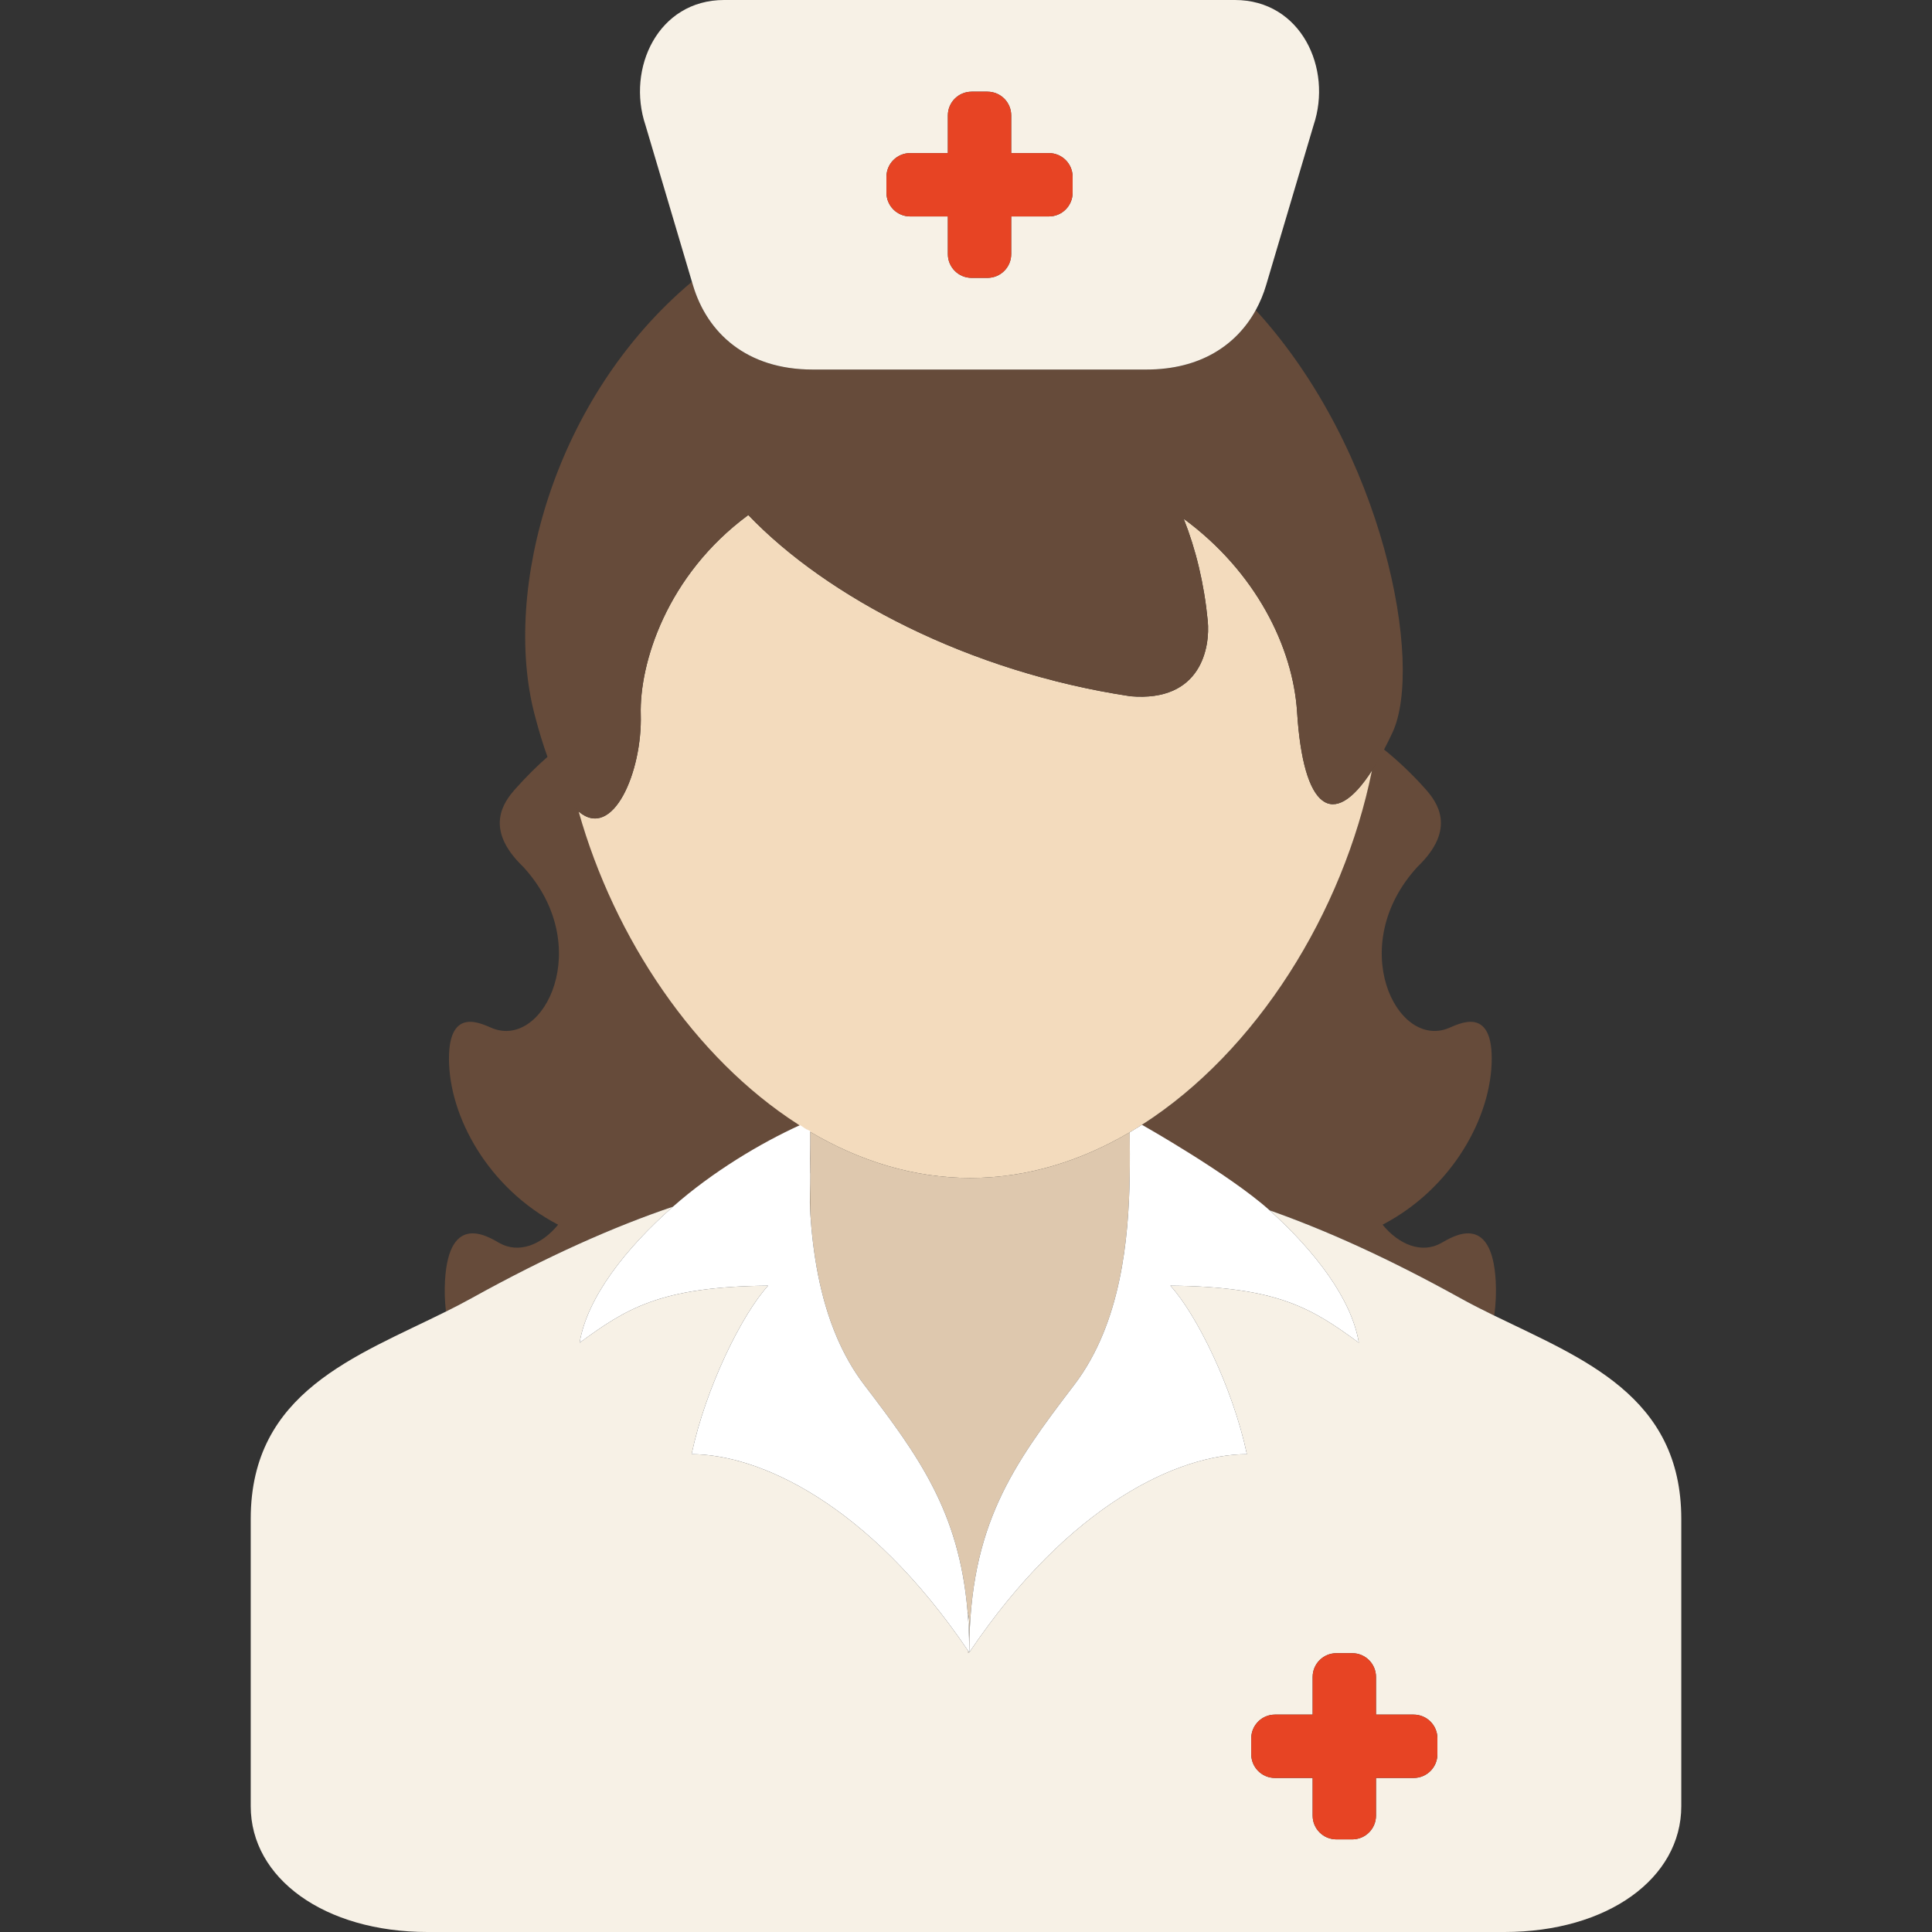
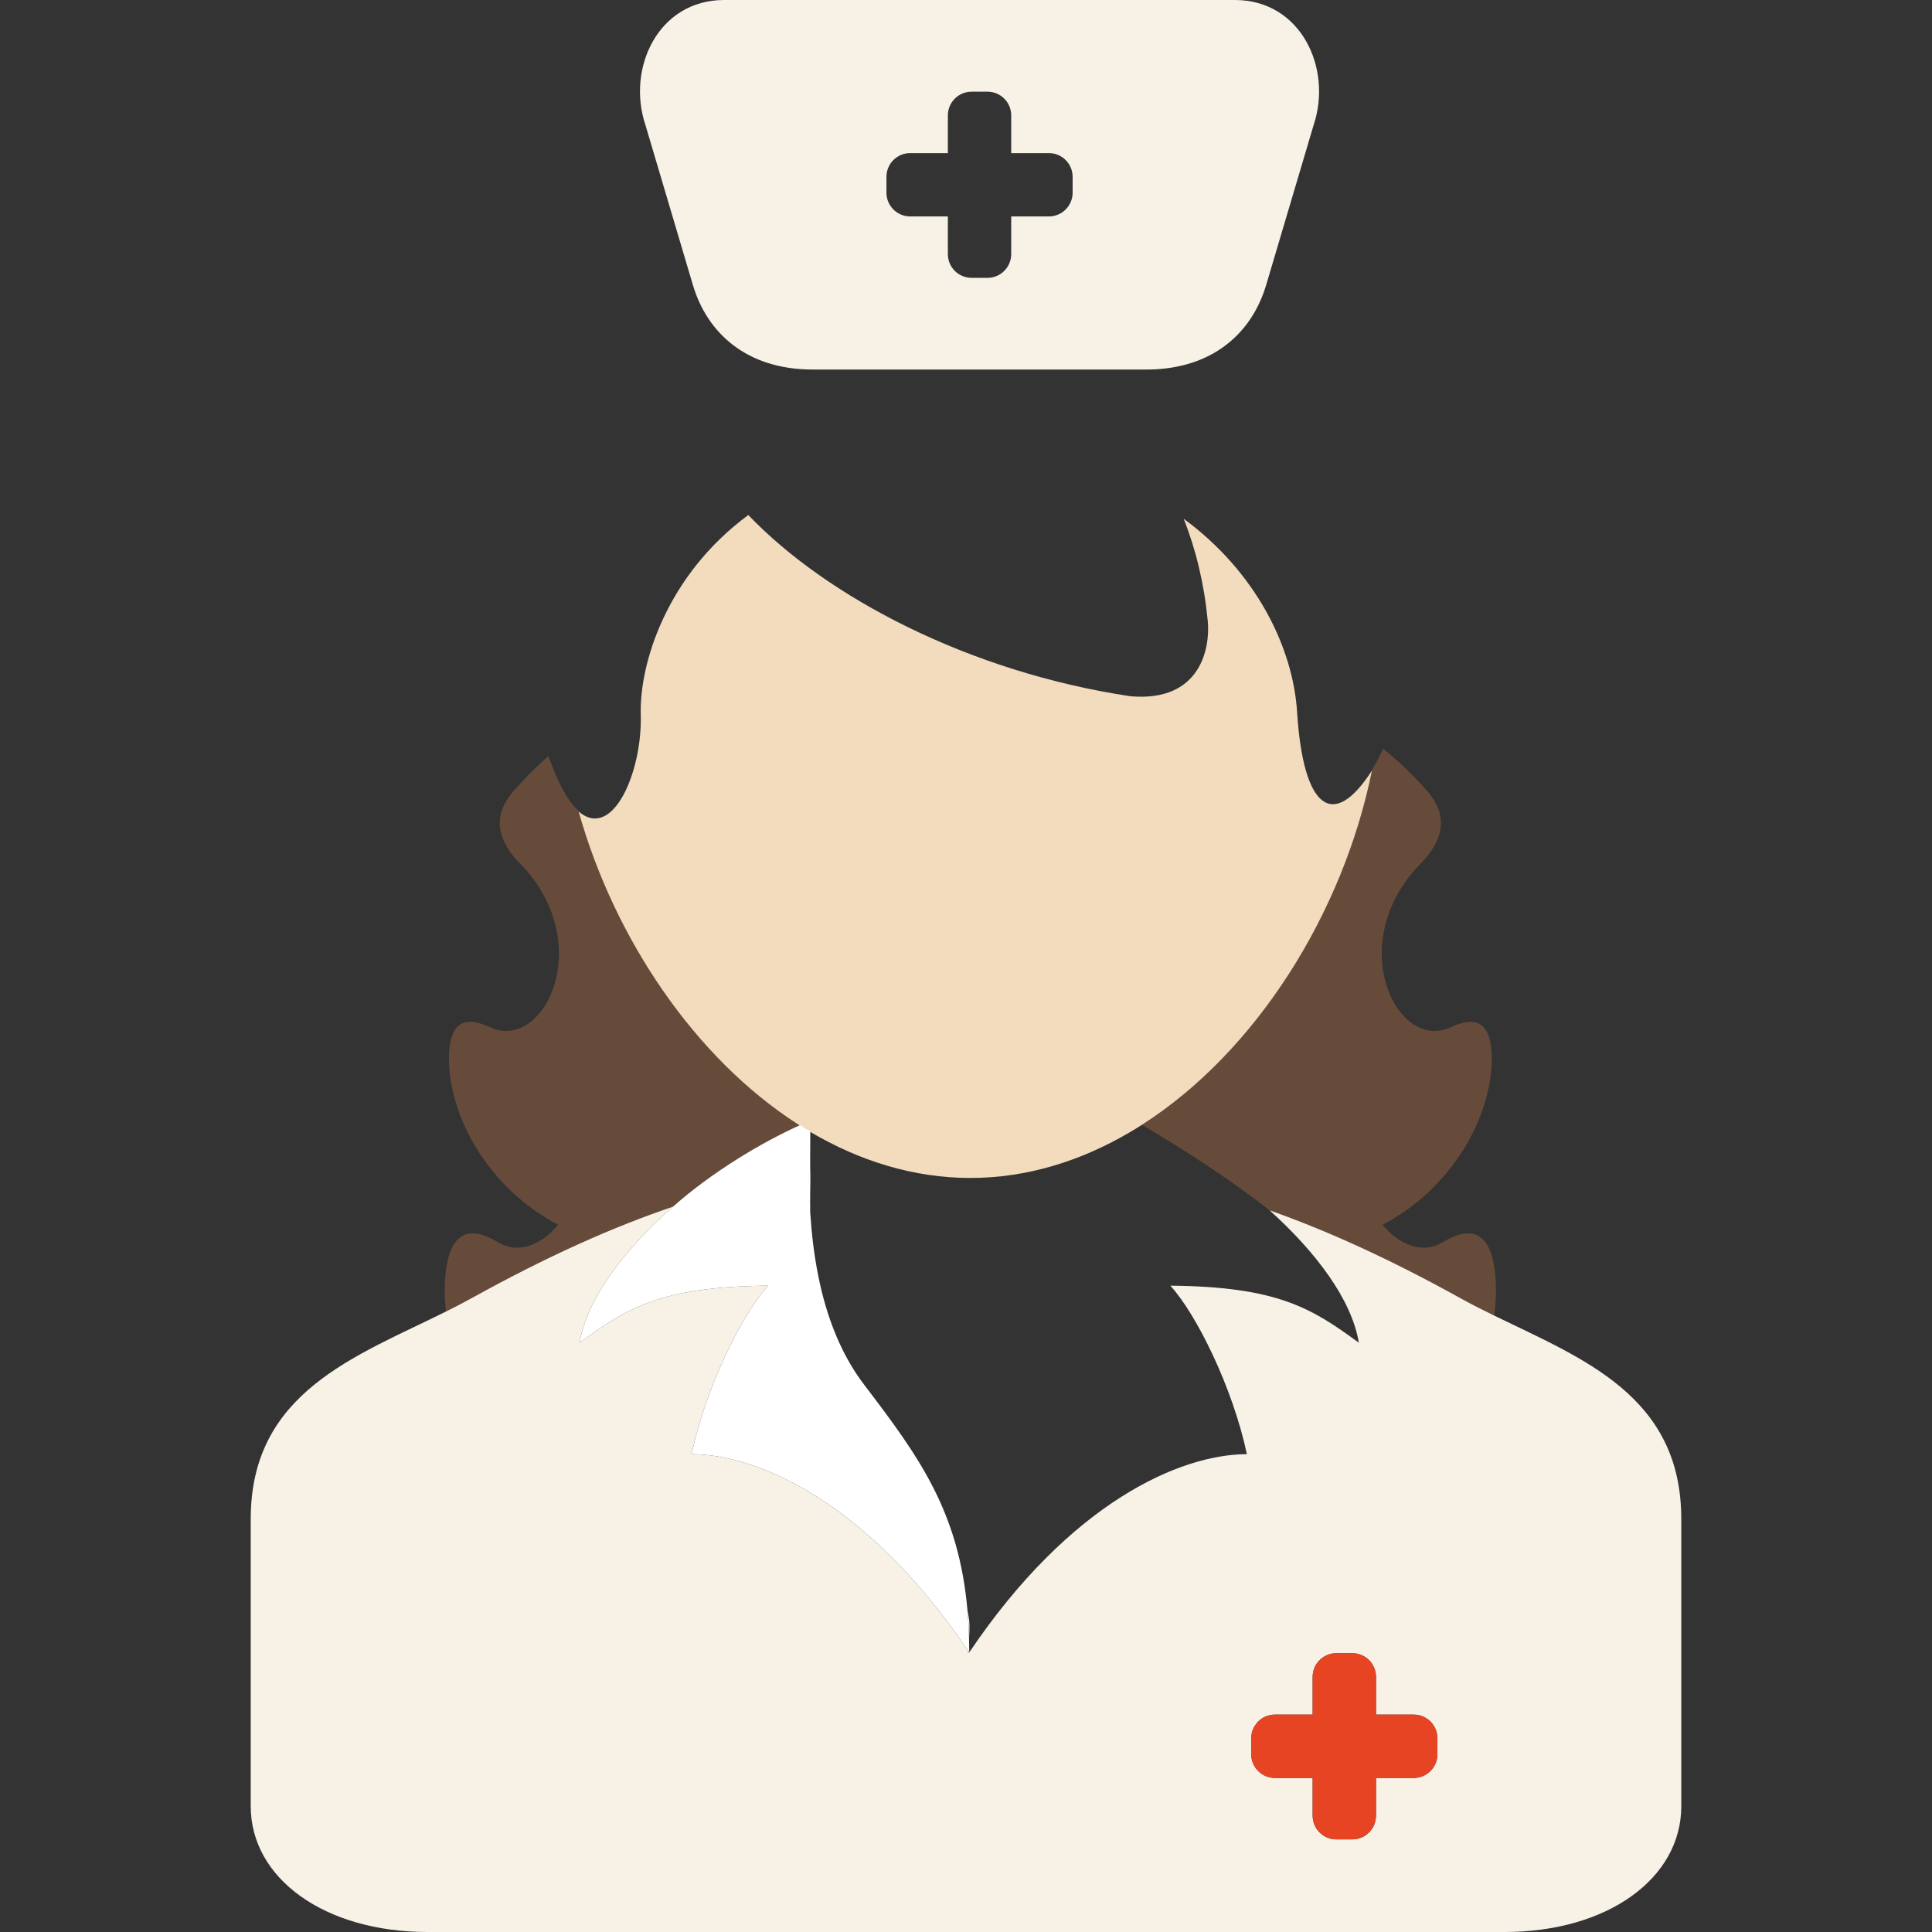
<svg xmlns="http://www.w3.org/2000/svg" height="800px" width="800px" version="1.1" id="Capa_1" viewBox="0 0 408.477 408.477" xml:space="preserve">
  <rect x="0" y="0" width="408.477" height="408.477" fill="#333333" stroke="none" />
  <g>
    <g id="Guides_For_Artboard_3_">
	</g>
    <g id="Artwork_3_">
	</g>
    <g id="Layer_2_3_">
      <g>
        <path style="fill:#664B3A;" d="M241.441,237.807c8.404,4.995,17.842,10.945,26.99,18.088     c11.918,4.199,25.148,10.151,40.351,18.577c2.306,1.278,4.706,2.489,7.145,3.681c0.339-2.52,0.439-4.99,0.306-7.349     c-0.843-14.801-9.318-9.221-11.544-7.975c-4.042,2.261-8.863,0.399-12.377-3.896c14.753-7.68,23.069-22.836,23.078-35.101     c0.009-11.144-6.965-7.333-9.149-6.447c-11.084,4.483-21.789-17.621-6.508-34.154c8.315-8.011,4.105-13.646,1.612-16.446     c-2.831-3.181-5.916-6.072-8.882-8.451c-0.873,1.664-1.553,3.15-2.39,4.453C283.992,192.842,265.661,222.334,241.441,237.807z" />
        <path style="fill:#664B3A;" d="M171.303,239.309c-0.104-0.062-0.205-0.125-0.308-0.187c-0.02,2.667-0.053,5.698-0.008,8.968     c0.105-0.016,0.21-0.029,0.315-0.045L171.303,239.309L171.303,239.309z" />
        <path style="fill:#664B3A;" d="M142.283,255.121c8.348-7.357,20.341-12.196,28.713-15.998     c-21.787-14.004-41.099-40.878-48.654-67.72c-2.145-1.824-4.212-5.485-6.405-11.541c-2.306,1.997-4.746,4.43-6.966,6.924     c-2.494,2.801-6.705,8.436,1.61,16.446c15.282,16.533,4.576,38.638-6.508,34.154c-2.185-0.886-9.157-4.696-9.149,6.447     c0.011,12.265,8.325,27.421,23.078,35.101c-3.514,4.295-8.334,6.156-12.375,3.896c-2.227-1.246-10.703-6.826-11.544,7.975     c-0.119,2.091-0.051,4.271,0.202,6.494c1.841-0.918,3.653-1.853,5.41-2.826C115.854,265.516,129.79,259.35,142.283,255.121z" />
-         <path style="fill:#DEC8AE;" d="M204.702,349.532c0.047-0.095,0.091-0.191,0.138-0.285c-0.043-0.063-0.086-0.124-0.129-0.188     C204.706,349.218,204.702,349.378,204.702,349.532z" />
        <path style="fill:#DEC8AE;" d="M170.988,248.091c0.036,2.64,0.126,5.434,0.315,8.321v-8.366     C171.199,248.061,171.094,248.075,170.988,248.091z" />
        <path style="fill:#F7F1E6;" d="M204.569,340.695c0.153,1.808,0.259,3.685,0.312,5.64     C205.01,344.472,205.082,342.505,204.569,340.695z" />
        <path style="fill:#F7F1E6;" d="M204.922,349.076c0,0.1,0.003,0.194,0.003,0.294c0-0.104,0.003-0.203,0.003-0.307     C204.926,349.067,204.923,349.072,204.922,349.076z" />
        <path style="fill:#F7F1E6;" d="M315.926,278.153c-2.438-1.191-4.839-2.402-7.145-3.681     c-15.202-8.426-28.433-14.378-40.351-18.577c9.646,8.686,17.346,18.766,18.867,27.992c-9.84-7.182-16.989-11.862-39.856-12.061     c5.492,5.988,13.189,21.519,16.186,35.622c-14.197,0.029-37.421,10.307-58.702,41.921c-0.028-0.042-0.057-0.082-0.085-0.123     c-0.047,0.094-0.091,0.19-0.138,0.285c0-0.154,0.004-0.313,0.009-0.473c-21.224-31.366-44.343-41.581-58.491-41.61     c2.995-14.104,10.692-29.634,16.184-35.622c-22.866,0.198-30.016,4.879-39.855,12.061c1.567-9.502,9.687-19.91,19.735-28.767     c-12.493,4.229-26.429,10.396-42.588,19.352c-1.757,0.974-3.569,1.908-5.41,2.826c-19.011,9.473-41.276,16.983-41.276,43.838     c0,16.401,0,41.616,0,60.745c0,15.227,15.54,26.596,37.436,26.596c34.071,0,83.524,0,113.794-0.001     c30.27,0.001,79.722,0.001,113.792,0.001c21.898,0,37.436-11.369,37.436-26.596c0-19.129,0-44.344,0-60.745     C355.466,295.094,334.529,287.243,315.926,278.153z M303.907,370.888c0,2.771-2.246,5.019-5.019,5.019h-7.965v7.966     c0,2.773-2.246,5.021-5.019,5.021h-2.898h-0.457c-2.772,0-5.019-2.247-5.019-5.021v-7.966h-7.968     c-2.768,0-5.017-2.247-5.017-5.019v-3.354c0-2.771,2.249-5.019,5.017-5.019h7.968v-7.965c0-2.772,2.246-5.019,5.019-5.019h0.457     h2.898c2.772,0,5.019,2.246,5.019,5.019v7.965h7.965c2.772,0,5.019,2.247,5.019,5.019V370.888z" />
-         <path style="fill:#DEC8AE;" d="M238.855,239.398c-10.385,6.104-21.775,9.653-33.698,9.653c-11.981,0-23.427-3.583-33.853-9.742     v8.736v8.366c0.56,8.519,2.004,17.829,5.609,26.276c1.526,3.575,3.435,6.996,5.831,10.135     c11.612,15.209,20.04,26.863,21.824,47.872c0.514,1.81,0.442,3.777,0.312,5.64c0.024,0.898,0.039,1.81,0.042,2.741     c0.002-0.004,0.004-0.009,0.006-0.013c0.07-26.516,9.104-39.123,22.174-56.24c2.542-3.328,4.534-6.975,6.103-10.784     C239.214,267.444,238.939,250.418,238.855,239.398z" />
        <path style="fill:#F3DBBD;" d="M170.996,239.123c0.103,0.062,0.204,0.125,0.308,0.187c10.426,6.159,21.871,9.742,33.853,9.742     c11.923,0,23.313-3.55,33.698-9.653c1.123-0.657,1.426-0.86,2.586-1.591c24.222-15.474,42.552-44.851,48.632-74.904     c-8.219,12.792-14.534,8.188-15.832-12.357c-0.865-13.661-8.678-29.628-23.976-40.866c2.563,6.465,4.317,13.659,5.085,21.581     c0.533,5.499-1.301,17.234-16.342,15.946c-34.143-5.135-64.18-20.944-80.797-38.318c-17.332,12.773-23.045,31.488-22.737,42.194     c0.345,11.99-5.853,26.688-13.132,20.5c7.556,26.842,24.549,52.096,46.336,66.1C169.396,238.174,169.604,238.383,170.996,239.123     z" />
        <path style="fill:#FFFFFF;" d="M204.88,346.335c-0.053-1.955-0.158-3.832-0.312-5.64c-1.784-21.009-10.212-32.663-21.824-47.872     c-2.396-3.139-4.305-6.56-5.831-10.135c-3.605-8.447-5.05-17.758-5.609-26.276c-0.189-2.888,0.036-5.515,0-8.154     c-0.045-3.27-0.02-3.499,0-6.166c0.006-0.855,0-2.192,0-2.969c-1.494-0.67-1.001-0.556-2.159-1.241     c-8.372,3.802-18.514,9.882-26.861,17.239c-10.049,8.856-18.168,19.265-19.735,28.767c9.84-7.182,16.989-11.862,39.855-12.061     c-5.491,5.988-13.188,21.519-16.184,35.622c14.148,0.029,37.268,10.244,58.491,41.61c0.043,0.063,0.086,0.124,0.129,0.188     c0.028,0.041,0.057,0.081,0.085,0.123c0-0.1-0.003-0.194-0.003-0.294C204.919,348.144,204.905,347.233,204.88,346.335z" />
-         <path style="fill:#FFFFFF;" d="M238.855,239.398c0.084,11.02,0.359,28.046-5.65,42.641c-1.568,3.81-3.561,7.456-6.103,10.784     c-13.069,17.117-22.104,29.725-22.174,56.24c0,0.104-0.003,0.203-0.003,0.307c21.281-31.614,44.505-41.892,58.702-41.921     c-2.996-14.104-10.693-29.634-16.186-35.622c22.867,0.198,30.017,4.879,39.856,12.061c-1.521-9.227-9.222-19.307-18.867-27.992     c-8.451-7.609-26.99-18.088-26.99-18.088S239.895,238.799,238.855,239.398z" />
-         <path style="fill:#664B3A;" d="M122.341,171.583c7.279,6.188,13.477-8.51,13.132-20.5c-0.308-10.706,5.405-29.421,22.737-42.194     c16.617,17.374,46.654,33.184,80.797,38.318c15.041,1.288,16.875-10.447,16.342-15.946c-0.768-7.922-2.521-15.116-5.085-21.581     c15.298,11.238,23.11,27.205,23.976,40.866c1.298,20.546,7.613,25.149,15.832,12.357c0.837-1.303,1.691-2.778,2.564-4.442     c0.579-1.104,1.164-2.278,1.756-3.542c6.71-14.325-1.725-59.683-28.894-89.351c-4.054,7.383-11.702,12.563-23.121,12.563H207.1     h-35.277c-13.98,0-22.313-7.759-25.311-17.825c-0.07-0.236-0.146-0.488-0.221-0.74c-29.266,24.545-40.08,65.143-33.303,91.36     c0.91,3.521,1.84,6.544,2.777,9.133C117.959,166.114,120.198,169.759,122.341,171.583z" />
        <path style="fill:#F7F1E6;" d="M171.823,78.131H207.1h35.278c11.419,0,19.067-5.18,23.121-12.563     c0.909-1.655,1.642-3.419,2.19-5.263c2.998-10.066,10.039-33.837,10.039-33.837C281.76,14.476,275.074,0,261.095,0H207.1h-53.995     c-13.978,0-20.665,14.476-16.634,26.468c0,0,6.712,22.658,9.82,33.097c0.075,0.252,0.15,0.504,0.221,0.74     C149.509,70.372,157.841,78.131,171.823,78.131z M187.419,37.386c0-2.771,2.248-5.018,5.017-5.018h7.968v-7.965     c0-2.772,2.246-5.019,5.019-5.019h0.456h2.899c2.771,0,5.018,2.246,5.018,5.019v7.965h7.966c2.771,0,5.019,2.247,5.019,5.018     v3.356c0,2.771-2.247,5.019-5.019,5.019h-7.966v7.965c0,2.772-2.246,5.021-5.018,5.021h-2.899h-0.456     c-2.772,0-5.019-2.248-5.019-5.021v-7.965h-7.968c-2.769,0-5.017-2.247-5.017-5.019V37.386z" />
-         <path style="fill:#E74424;" d="M192.436,45.761h7.968v7.965c0,2.772,2.246,5.021,5.019,5.021h0.456h2.899     c2.771,0,5.018-2.248,5.018-5.021v-7.965h7.966c2.771,0,5.019-2.247,5.019-5.019v-3.356c0-2.771-2.247-5.018-5.019-5.018h-7.966     v-7.965c0-2.772-2.246-5.019-5.018-5.019h-2.899h-0.456c-2.772,0-5.019,2.246-5.019,5.019v7.965h-7.968     c-2.769,0-5.017,2.247-5.017,5.018v3.356C187.419,43.514,189.668,45.761,192.436,45.761z" />
        <path style="fill:#E74424;" d="M298.888,362.515h-7.965v-7.965c0-2.772-2.246-5.019-5.019-5.019h-2.898h-0.457     c-2.772,0-5.019,2.246-5.019,5.019v7.965h-7.968c-2.768,0-5.017,2.247-5.017,5.019v3.354c0,2.771,2.249,5.019,5.017,5.019h7.968     v7.966c0,2.773,2.246,5.021,5.019,5.021h0.457h2.898c2.772,0,5.019-2.247,5.019-5.021v-7.966h7.965     c2.772,0,5.019-2.247,5.019-5.019v-3.354C303.907,364.762,301.66,362.515,298.888,362.515z" />
      </g>
    </g>
  </g>
</svg>